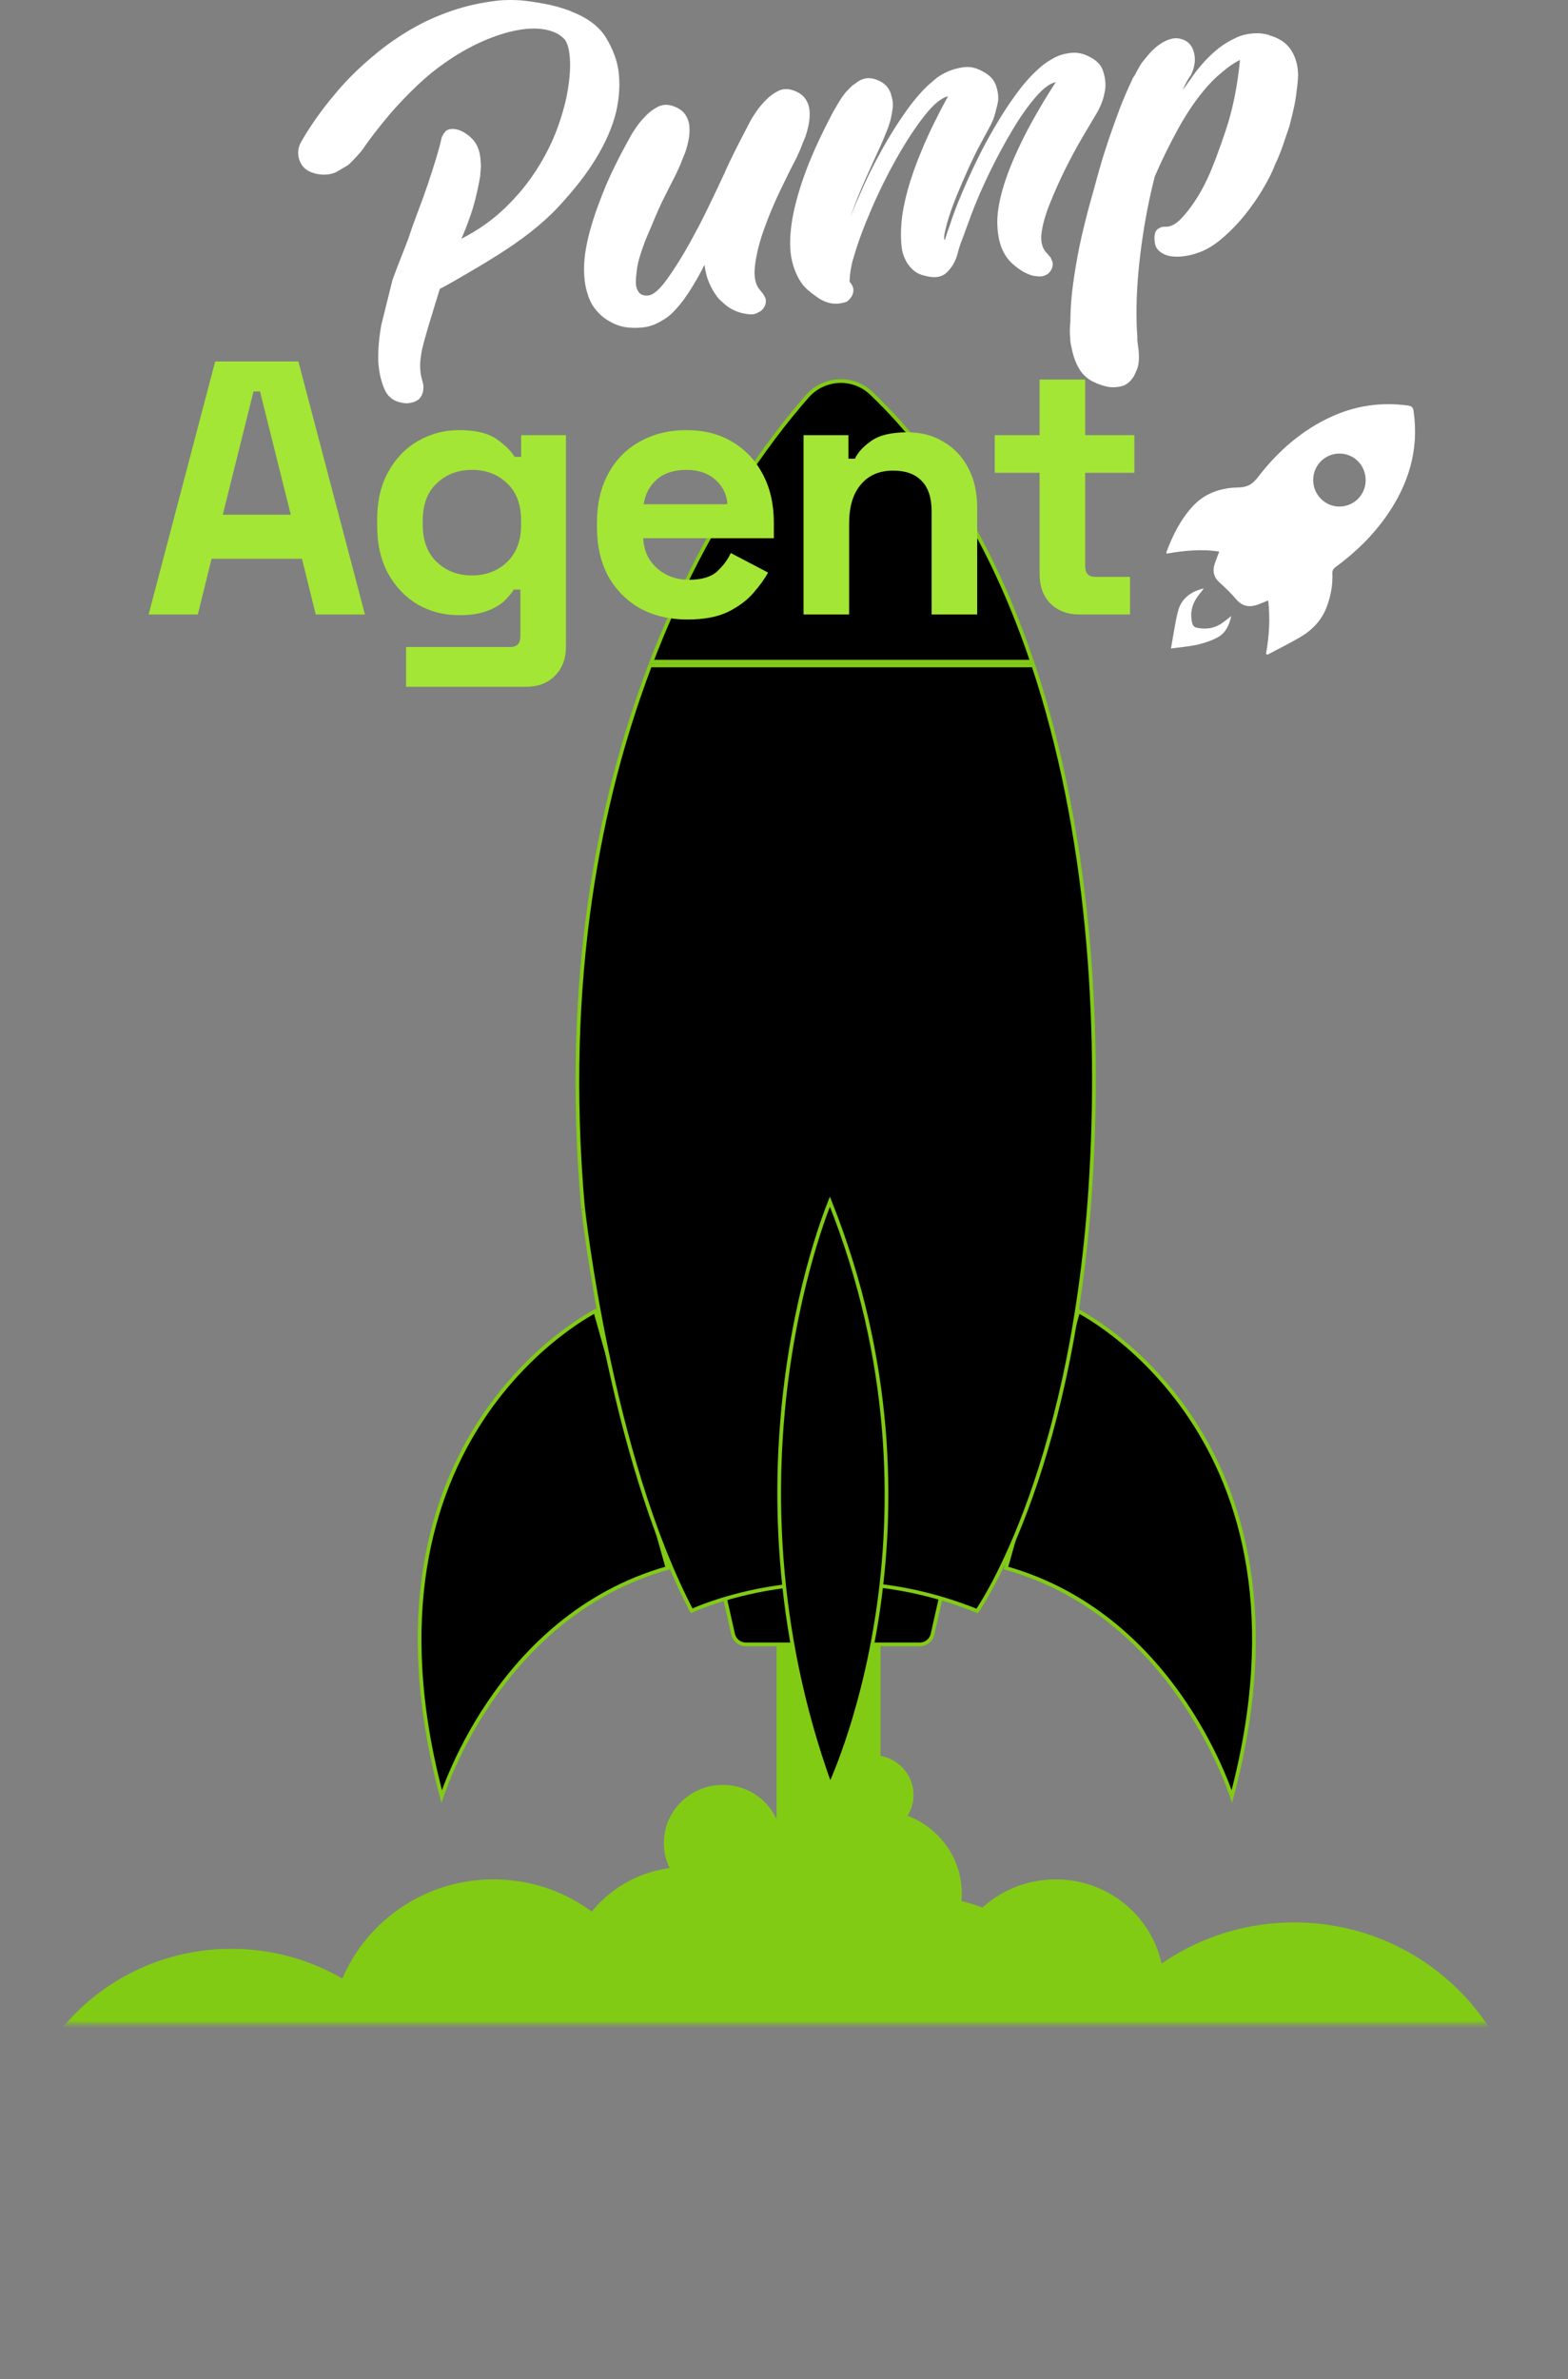
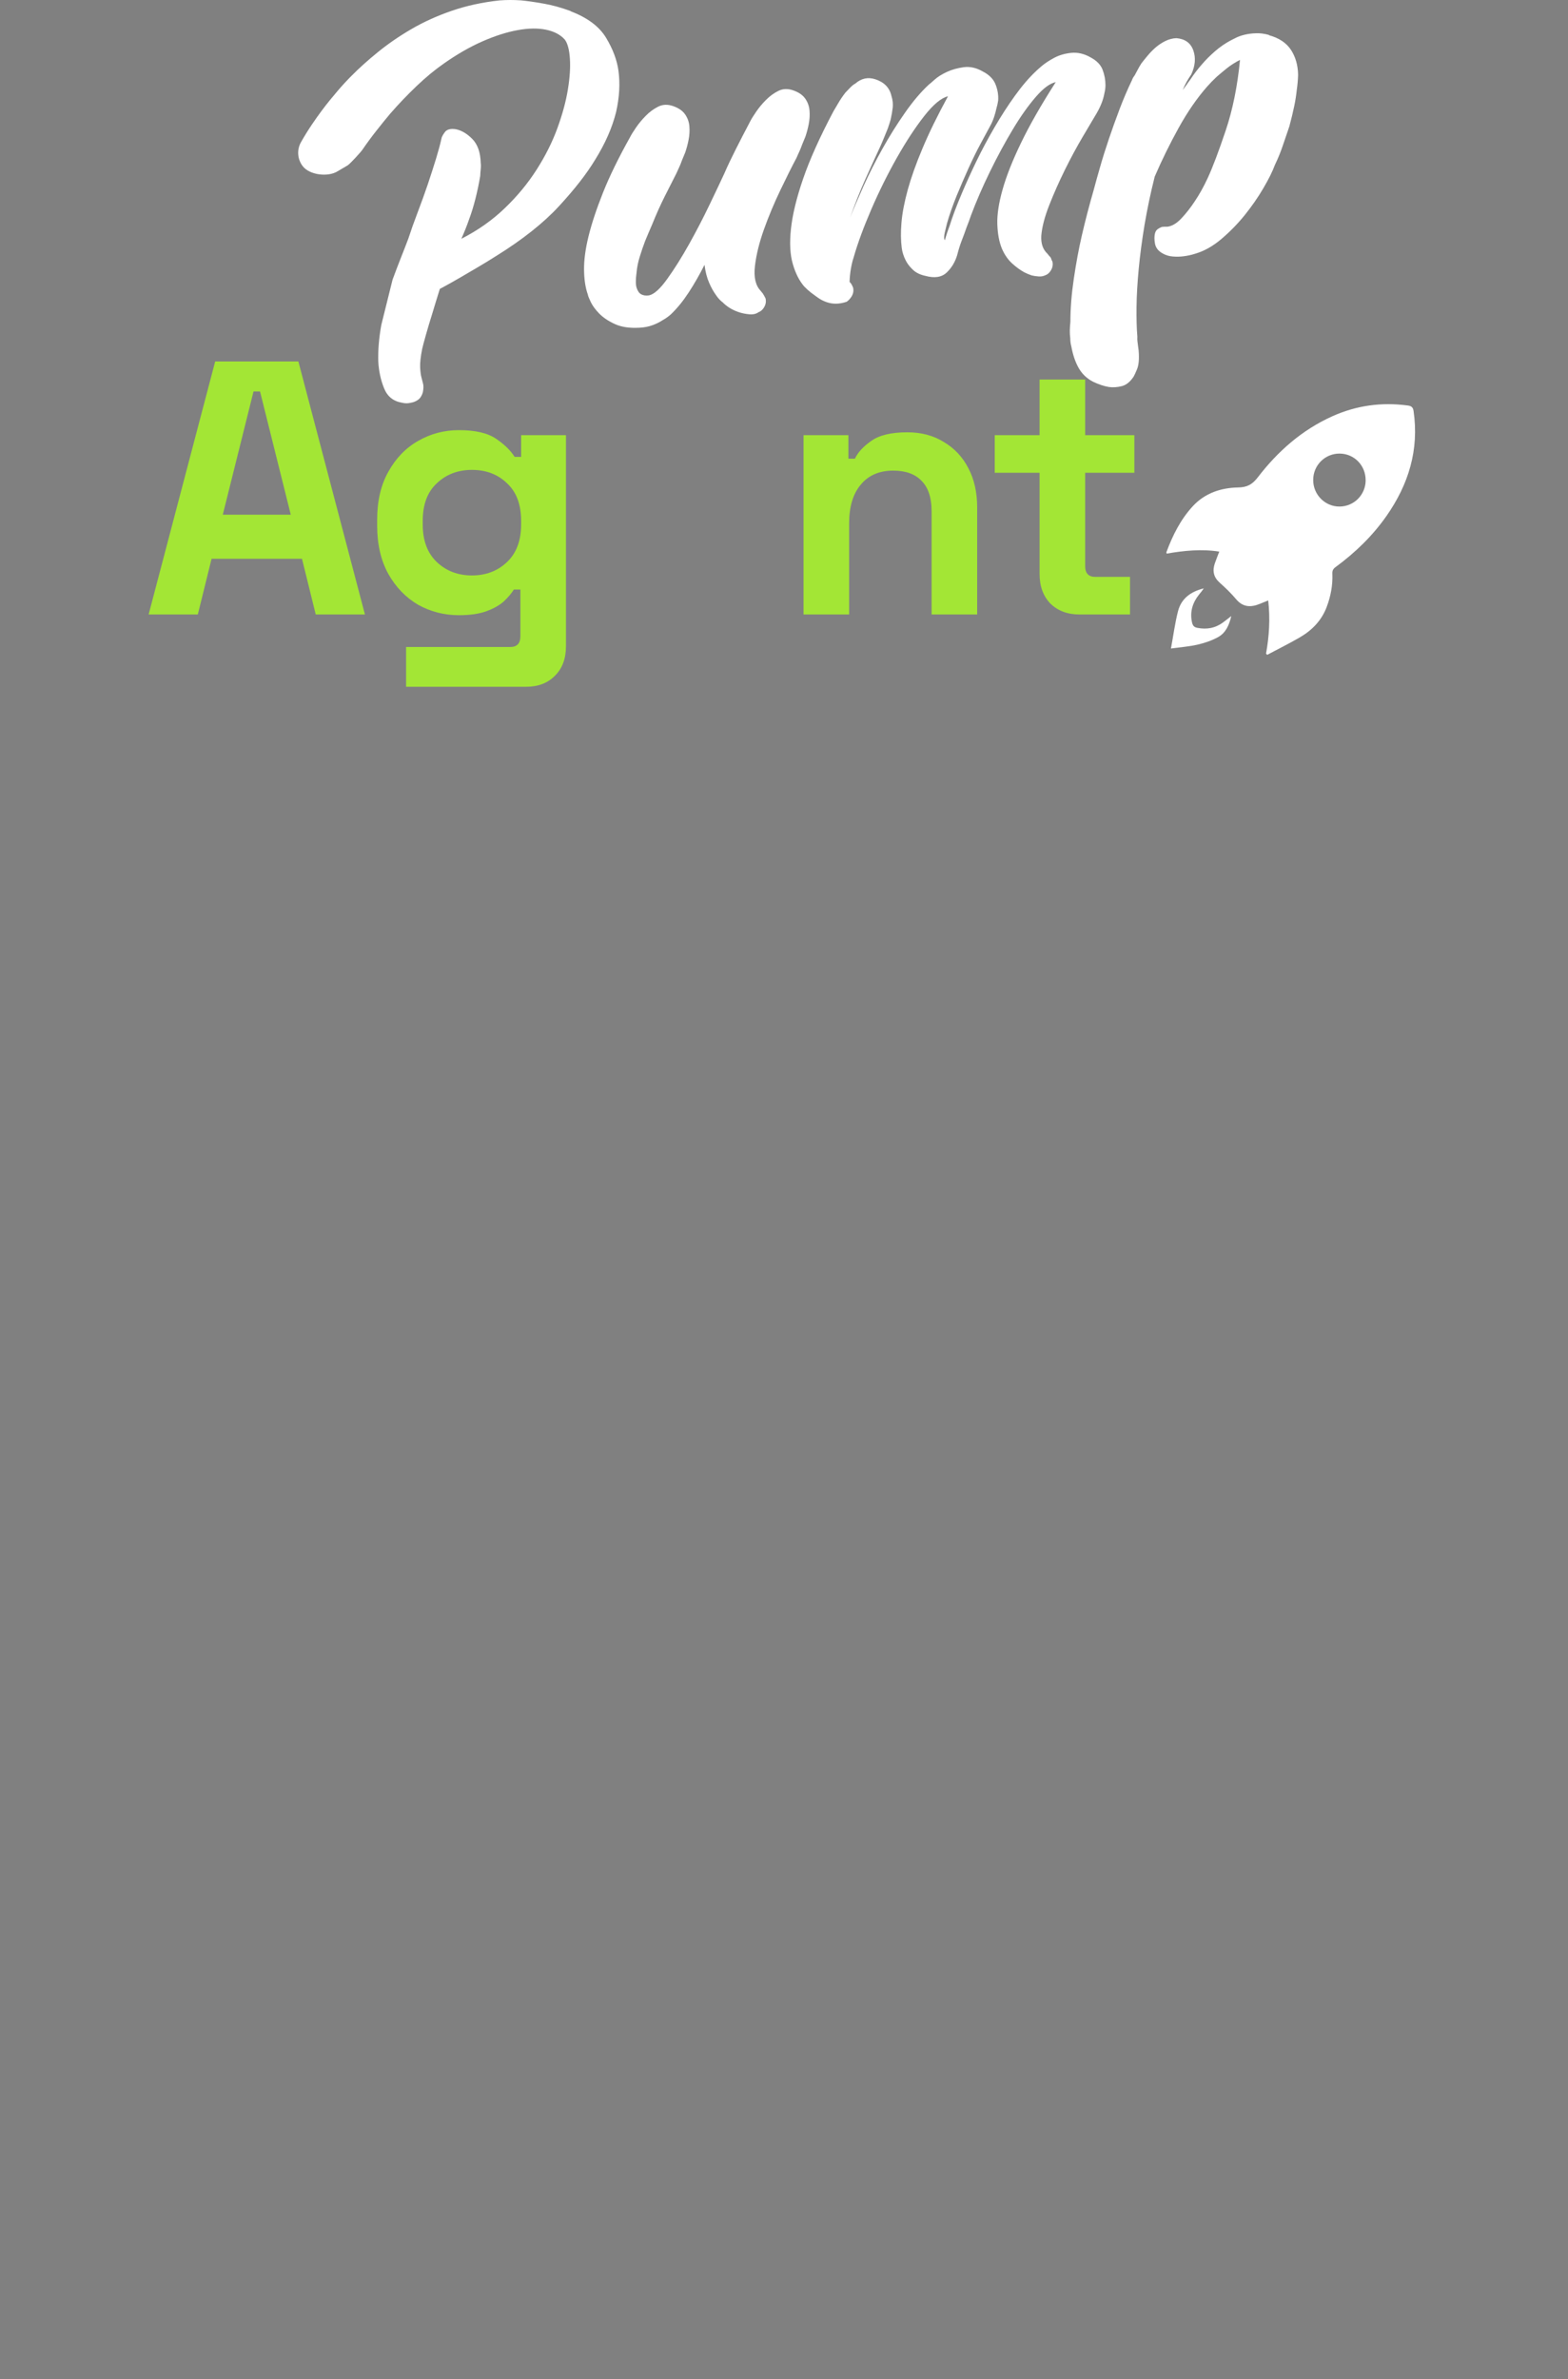
<svg xmlns="http://www.w3.org/2000/svg" width="422" height="640" viewBox="0 0 422 640" fill="none">
  <rect x="0" y="0" width="422" height="640" fill="#808080" stroke="none" />
  <g clip-path="url(#clip0_3763_54)">
    <path d="M236.972 397.42H209.012V528.621H236.972V397.42Z" fill="#82CB15" />
    <mask id="mask0_3763_54" style="mask-type:luminance" maskUnits="userSpaceOnUse" x="0" y="463" width="422" height="82">
      <path d="M421.108 463.014H0L0 544.449H421.108V463.014Z" fill="white" />
    </mask>
    <g mask="url(#mask0_3763_54)">
      <path d="M184.628 566.29C202.588 566.29 217.148 551.942 217.148 534.243C217.148 516.544 202.588 502.196 184.628 502.196C166.667 502.196 152.107 516.544 152.107 534.243C152.107 551.942 166.667 566.29 184.628 566.29Z" fill="#82CB15" />
      <path d="M284.126 562.953C300.219 562.953 313.265 550.099 313.265 534.243C313.265 518.387 300.219 505.532 284.126 505.532C268.032 505.532 254.986 518.387 254.986 534.243C254.986 550.099 268.032 562.953 284.126 562.953Z" fill="#82CB15" />
      <path d="M236.061 531.804C248.644 531.804 258.845 521.755 258.845 509.36C258.845 496.964 248.644 486.916 236.061 486.916C223.478 486.916 213.277 496.964 213.277 509.36C213.277 521.755 223.478 531.804 236.061 531.804Z" fill="#82CB15" />
      <path d="M194.533 511.378C203.297 511.378 210.401 504.38 210.401 495.747C210.401 487.115 203.297 480.116 194.533 480.116C185.77 480.116 178.666 487.115 178.666 495.747C178.666 504.38 185.77 511.378 194.533 511.378Z" fill="#82CB15" />
      <path d="M235.009 493.504C240.998 493.504 245.854 488.722 245.854 482.822C245.854 476.923 240.998 472.14 235.009 472.14C229.019 472.14 224.164 476.923 224.164 482.822C224.164 488.722 229.019 493.504 235.009 493.504Z" fill="#82CB15" />
      <path d="M215.718 528.061C226.334 528.061 234.939 519.581 234.939 509.121C234.939 498.662 226.334 490.182 215.718 490.182C205.103 490.182 196.498 498.662 196.498 509.121C196.498 519.581 205.103 528.061 215.718 528.061Z" fill="#82CB15" />
      <path d="M62.277 640C94.735 640 121.047 614.079 121.047 582.103C121.047 550.127 94.735 524.206 62.277 524.206C29.82 524.206 3.508 550.127 3.508 582.103C3.508 614.079 29.82 640 62.277 640Z" fill="#82CB15" />
      <path d="M132.832 592.337C157.169 592.337 176.899 572.905 176.899 548.934C176.899 524.964 157.169 505.532 132.832 505.532C108.495 505.532 88.766 524.964 88.766 548.934C88.766 572.905 108.495 592.337 132.832 592.337Z" fill="#82CB15" />
      <path d="M348.31 639.832C382.705 639.832 410.587 612.36 410.587 578.472C410.587 544.584 382.705 517.112 348.31 517.112C313.915 517.112 286.033 544.584 286.033 578.472C286.033 612.36 313.915 639.832 348.31 639.832Z" fill="#82CB15" />
      <path d="M193.86 607.505C218.197 607.505 237.926 588.073 237.926 564.103C237.926 540.133 218.197 520.701 193.86 520.701C169.522 520.701 149.793 540.133 149.793 564.103C149.793 588.073 169.522 607.505 193.86 607.505Z" fill="#82CB15" />
      <path d="M246.807 607.505C274.159 607.505 296.331 585.663 296.331 558.72C296.331 531.776 274.159 509.934 246.807 509.934C219.456 509.934 197.283 531.776 197.283 558.72C197.283 585.663 219.456 607.505 246.807 607.505Z" fill="#82CB15" />
    </g>
  </g>
  <g clip-path="url(#clip1_3763_54)">
    <path d="M179.66 421.779C156.354 428.364 141.051 444.058 131.571 458.118C126.797 465.198 123.494 471.872 121.385 476.777C120.329 479.229 119.572 481.241 119.078 482.641C119.005 482.85 118.937 483.045 118.875 483.226C105.905 434.582 116.23 401.973 129.837 381.488C136.722 371.124 144.457 363.849 150.468 359.166C153.473 356.825 156.047 355.132 157.867 354.027C158.777 353.474 159.498 353.067 159.99 352.8C160.065 352.76 160.135 352.722 160.199 352.688L179.66 421.779Z" fill="black" stroke="#82CB15" />
    <path d="M270.746 421.779L290.207 352.688C290.271 352.722 290.341 352.76 290.416 352.8C290.908 353.067 291.629 353.474 292.539 354.027C294.359 355.132 296.932 356.825 299.938 359.166C305.949 363.849 313.684 371.124 320.568 381.488C334.175 401.973 344.5 434.582 331.531 483.226C331.469 483.045 331.401 482.85 331.327 482.641C330.833 481.241 330.076 479.229 329.021 476.777C326.911 471.872 323.609 465.198 318.835 458.118C309.355 444.058 294.052 428.364 270.746 421.779Z" fill="black" stroke="#82CB15" />
    <path d="M197.307 439.597L197.307 439.597L194.727 428.154C194.727 428.154 194.727 428.153 194.727 428.153C194.239 425.963 195.88 423.895 198.109 423.895H250.17C252.4 423.895 254.041 425.963 253.552 428.154L250.972 439.597L250.972 439.597C250.618 441.18 249.201 442.316 247.59 442.316H200.69C199.078 442.316 197.661 441.18 197.307 439.597Z" fill="black" stroke="#82CB15" />
-     <path d="M156.921 325.065L156.946 325.062L156.898 324.616H156.882C151.529 263.388 161.269 215.039 174.957 178.986H278.12C292.872 223.305 296.437 274.726 293.438 319.807C290.823 359.008 283.143 387.487 276.124 406.156C272.615 415.491 269.27 422.374 266.806 426.919C265.574 429.192 264.562 430.88 263.859 431.998C263.508 432.557 263.234 432.974 263.049 433.25C263.029 433.279 263.01 433.307 262.992 433.333C242.075 424.866 222.811 424.879 208.754 427.021C201.683 428.098 195.927 429.714 191.936 431.062C189.941 431.736 188.386 432.343 187.328 432.782C186.812 432.997 186.414 433.171 186.141 433.294C175.167 412.313 167.878 385.375 163.326 363.602C161.036 352.647 159.44 343.01 158.418 336.112C157.907 332.663 157.538 329.899 157.298 327.998C157.178 327.048 157.09 326.313 157.032 325.816C157.003 325.568 156.981 325.379 156.967 325.252L156.951 325.11L156.947 325.074L156.946 325.065L156.946 325.063C156.946 325.063 156.946 325.062 156.921 325.065C156.921 325.065 156.921 325.065 156.921 325.065ZM156.563 325.104C156.528 325.107 156.49 325.111 156.449 325.116L156.563 325.104L156.563 325.104Z" fill="black" stroke="#82CB15" />
    <path d="M217.231 106.638L217.231 106.637C221.727 101.495 229.57 101.084 234.496 105.778C254.251 124.624 268.266 149.837 277.757 177.989H175.336C189.162 142.015 206.879 118.431 217.231 106.638Z" fill="black" stroke="#82CB15" />
    <path d="M224.35 478.036C223.971 478.942 223.654 479.666 223.415 480.198C207.94 437.391 207.974 398.019 211.912 369.268C213.899 354.765 216.878 342.968 219.36 334.798C220.601 330.714 221.717 327.537 222.522 325.382C222.858 324.484 223.14 323.763 223.354 323.229C240.55 366.318 240.512 405.684 236.137 434.357C233.93 448.819 230.62 460.559 227.863 468.681C226.485 472.742 225.245 475.897 224.35 478.036Z" fill="black" stroke="#82CB15" />
  </g>
  <path d="M81.503 44.741C80.044 42.878 79.835 40.309 81.004 38.246C81.953 36.567 82.942 34.974 83.966 33.465C85.675 30.942 87.284 28.778 88.793 26.934C90.302 25.091 91.571 23.602 92.62 22.468C93.669 21.334 94.329 20.659 94.584 20.419C96.617 18.356 98.97 16.237 101.678 14.039C104.386 11.841 107.369 9.777 110.657 7.864C113.944 5.935 117.566 4.291 121.534 2.922C125.496 1.553 129.782 0.619 134.409 0.114C136.288 -0.036 138.221 -0.036 140.235 0.099C141.943 0.269 143.962 0.554 146.25 0.964C148.553 1.353 151.012 2.028 153.62 2.992L153.57 3.027C158.076 4.736 161.259 7.104 163.108 10.152C164.951 13.2 166.07 16.192 166.46 19.12C166.915 22.558 166.695 26.21 165.816 30.117C164.766 34.349 162.883 38.611 160.175 42.962C157.887 46.755 154.634 50.917 150.452 55.448C146.27 59.985 140.609 64.467 133.515 68.868C132.141 69.748 130.587 70.697 128.873 71.711C127.164 72.725 125.521 73.69 123.942 74.604C122.178 75.638 120.334 76.668 118.371 77.717C117.591 80.205 116.897 82.488 116.272 84.572C115.713 86.35 115.173 88.124 114.664 89.938C114.154 91.746 113.799 93.07 113.614 93.88C113.19 96.028 113.02 97.672 113.075 98.806C113.125 99.94 113.245 100.855 113.43 101.529C113.614 102.204 113.769 102.798 113.889 103.338C114.009 103.862 113.974 104.592 113.804 105.521C113.534 106.45 113.095 107.13 112.5 107.55C111.906 107.974 111.266 108.224 110.587 108.329C109.807 108.534 109.013 108.534 108.198 108.329C105.845 107.939 104.236 106.635 103.352 104.402C102.453 102.184 101.948 99.78 101.808 97.212C101.723 94.234 101.978 90.967 102.623 87.4L105.655 75.214C106.47 73.015 107.249 70.967 107.994 69.088C108.738 67.195 109.383 65.571 109.892 64.197C110.602 62.013 111.436 59.66 112.4 57.142C113.365 54.619 114.264 52.131 115.093 49.697C115.923 47.244 116.652 44.941 117.332 42.758C117.991 40.574 118.486 38.781 118.791 37.342C118.841 36.937 119.13 36.343 119.69 35.583C120.229 34.824 121.214 34.534 122.653 34.754C124.197 35.058 125.665 35.923 127.109 37.377C128.548 38.831 129.313 40.999 129.378 43.877C129.448 44.367 129.448 44.911 129.378 45.521C129.308 46.13 129.258 46.74 129.243 47.329C128.903 49.358 128.478 51.406 127.954 53.47C127.429 55.533 126.87 57.347 126.275 58.916C125.63 60.794 124.901 62.588 124.142 64.282H124.072C128.558 61.998 132.49 59.24 135.843 56.008C139.215 52.775 142.078 49.308 144.432 45.616C146.785 41.928 148.648 38.221 150.002 34.499C151.356 30.792 152.306 27.324 152.83 24.107C153.355 20.889 153.54 18.116 153.375 15.748C153.22 13.38 152.765 11.686 152.036 10.687C150.867 9.348 149.173 8.453 146.97 7.994C144.766 7.539 142.193 7.569 139.28 8.113C136.368 8.638 133.2 9.652 129.812 11.141C126.425 12.63 122.987 14.609 119.515 17.047C117.042 18.77 114.569 20.804 112.096 23.172C109.607 25.541 107.249 28.014 104.996 30.602C103.962 31.836 102.708 33.36 101.269 35.203C100.034 36.752 98.785 38.461 97.516 40.304C97.062 40.969 94.244 44.052 93.564 44.481L90.871 46.065C88.323 47.674 83.362 47.109 81.508 44.736L81.503 44.741Z" fill="white" />
  <path d="M213.496 24.311C214.955 24.82 216.019 25.545 216.699 26.509C217.378 27.473 217.768 28.538 217.868 29.727C217.968 30.916 217.903 32.115 217.663 33.349C217.423 34.583 217.118 35.717 216.763 36.751L215.849 38.97C215.629 39.594 215.389 40.204 215.12 40.778C214.85 41.373 214.595 41.913 214.375 42.452C213.171 44.7 211.732 47.578 210.053 51.081C208.375 54.583 206.886 58.12 205.617 61.673C204.348 65.225 203.533 68.528 203.179 71.555C202.824 74.583 203.348 76.817 204.722 78.226C204.842 78.41 205.027 78.63 205.262 78.9C205.517 79.275 205.772 79.73 206.041 80.289C206.261 81.253 206.041 82.183 205.362 83.062C205.022 83.502 204.617 83.806 204.143 83.976C203.498 84.451 202.654 84.636 201.605 84.536C200.555 84.436 199.586 84.231 198.757 83.941C197.078 83.367 195.674 82.502 194.52 81.353C193.86 80.844 193.266 80.219 192.776 79.49C192.047 78.49 191.387 77.341 190.828 76.002C190.253 74.683 189.843 73.094 189.609 71.231C188.27 73.904 186.846 76.377 185.357 78.66C183.868 80.944 182.274 82.907 180.595 84.516C179.971 85.091 179.191 85.65 178.277 86.16C177.548 86.649 176.648 87.089 175.599 87.479C174.55 87.868 173.381 88.088 172.092 88.153C169.414 88.303 167.215 87.968 165.452 87.154C163.688 86.344 162.299 85.395 161.27 84.346C160.235 83.282 159.476 82.248 158.981 81.218C158.492 80.184 158.237 79.525 158.202 79.22C157.557 77.411 157.218 75.208 157.188 72.62C157.153 70.032 157.542 67.019 158.392 63.566C159.241 60.114 160.545 56.187 162.304 51.77C164.068 47.353 166.486 42.412 169.554 36.931C169.873 36.287 170.403 35.427 171.162 34.323C171.907 33.224 172.786 32.175 173.805 31.14C174.82 30.106 175.924 29.297 177.143 28.687C178.362 28.078 179.701 28.028 181.16 28.538C182.619 29.047 183.683 29.772 184.363 30.736C185.042 31.7 185.432 32.764 185.532 33.953C185.632 35.138 185.567 36.342 185.327 37.576C185.087 38.81 184.782 39.944 184.427 40.978L183.513 43.197C183.293 43.821 183.058 44.431 182.784 45.005C182.514 45.58 182.259 46.139 182.019 46.679C181.155 48.388 180.121 50.416 178.937 52.755C177.752 55.108 176.633 57.596 175.584 60.219C174.89 61.808 174.245 63.332 173.635 64.805C173.111 66.174 172.636 67.579 172.182 69.037C171.722 70.491 171.437 71.93 171.317 73.334C171.062 75.163 171.062 76.517 171.317 77.361C171.587 78.226 171.977 78.815 172.521 79.14C173.066 79.46 173.775 79.58 174.655 79.46C176.009 79.19 177.667 77.701 179.601 74.993C181.535 72.305 183.498 69.172 185.477 65.635C187.46 62.083 189.289 58.56 190.963 55.058C192.641 51.555 193.96 48.797 194.895 46.764C195.809 44.651 196.878 42.417 198.062 40.079C199.246 37.726 200.521 35.273 201.875 32.699C202.194 32.055 202.724 31.195 203.483 30.091C204.228 28.992 205.112 27.923 206.126 26.909C207.141 25.874 208.245 25.065 209.464 24.456C210.683 23.846 212.022 23.796 213.476 24.306H213.491L213.496 24.311Z" fill="white" />
  <path d="M293.385 15.371C295.093 16.25 296.212 17.369 296.737 18.738C297.262 20.108 297.517 21.496 297.517 22.9C297.517 23.595 297.417 24.354 297.212 25.184C296.922 26.808 296.247 28.551 295.198 30.38C294.299 31.904 293.03 34.017 291.406 36.775C289.777 39.533 288.168 42.511 286.595 45.694C285.021 48.891 283.612 52.054 282.378 55.201C281.144 58.349 280.429 61.092 280.244 63.41C280.124 65.524 280.684 67.132 281.923 68.267C282.043 68.452 282.228 68.671 282.463 68.941C282.683 69.111 282.837 69.346 282.922 69.636C283.007 69.925 283.107 70.16 283.242 70.345C283.462 71.309 283.242 72.239 282.563 73.118C282.223 73.558 281.818 73.863 281.344 74.032C280.784 74.302 280.139 74.422 279.445 74.352C278.735 74.302 278.126 74.202 277.616 74.067C276.992 73.848 276.362 73.593 275.718 73.273C274.534 72.629 273.414 71.799 272.33 70.8C271.246 69.801 270.347 68.496 269.652 66.893C268.908 65.099 268.503 62.916 268.413 60.328C268.328 57.755 268.788 54.657 269.817 51.02C270.836 47.397 272.475 43.22 274.763 38.499C277.032 33.777 280.149 28.296 284.131 22.101C282.573 22.406 280.779 23.745 278.745 26.093C276.712 28.446 274.643 31.354 272.565 34.827C270.482 38.294 268.433 42.071 266.435 46.163C264.436 50.26 262.722 54.202 261.318 57.959C260.964 59.009 260.559 60.108 260.099 61.262C259.745 62.311 259.32 63.46 258.83 64.714C258.341 65.968 257.951 67.267 257.611 68.606C257.052 70.47 256.122 72.044 254.783 73.308C253.444 74.577 251.546 74.882 249.057 74.207C247.619 73.903 246.464 73.328 245.62 72.499C244.756 71.669 244.131 70.825 243.721 69.975C243.197 68.941 242.842 67.842 242.687 66.678C242.432 64.714 242.397 62.466 242.617 59.893C242.822 57.32 243.397 54.392 244.296 51.075C245.21 47.777 246.529 44.035 248.293 39.873C250.037 35.711 252.325 31.054 255.138 25.893C253.309 26.333 251.176 28.111 248.733 31.224C246.295 34.337 243.856 38.059 241.383 42.426C238.91 46.793 236.622 51.394 234.523 56.251C232.425 61.107 230.816 65.454 229.732 69.281C229.442 70.11 229.207 71.125 229.002 72.294C228.798 73.463 228.683 74.647 228.648 75.846C228.987 76.101 229.292 76.606 229.597 77.37C229.817 78.334 229.597 79.263 228.917 80.143C228.578 80.583 228.223 80.937 227.848 81.177C225.935 81.822 224.136 81.852 222.477 81.277C221.648 80.987 220.868 80.603 220.159 80.093C219.449 79.583 218.805 79.129 218.26 78.704C217.601 78.194 216.971 77.62 216.397 77.01C215.093 75.486 214.073 73.473 213.364 70.985C212.635 68.496 212.465 65.349 212.874 61.562C213.279 57.77 214.348 53.303 216.127 48.142C217.891 42.98 220.614 36.925 224.291 29.97C224.611 29.43 225.055 28.701 225.58 27.787C226.105 26.872 226.749 25.908 227.528 24.909C227.968 24.454 228.408 23.995 228.847 23.54C229.287 23.085 229.727 22.726 230.201 22.476C231.81 21.072 233.604 20.682 235.587 21.327C237.976 22.106 239.435 23.61 239.924 25.843C240.264 26.892 240.364 27.927 240.264 28.941C240.144 29.955 239.959 31.024 239.704 32.158C239.5 32.888 239.245 33.662 238.96 34.492C238.655 35.236 238.33 36.016 237.996 36.86C237.656 37.704 237.286 38.554 236.911 39.398C235.827 41.731 234.508 44.629 232.964 48.062C231.421 51.499 230.032 55.002 228.798 58.534C229.697 56.231 230.896 53.408 232.39 50.075C233.899 46.743 235.607 43.375 237.506 39.988C239.405 36.605 241.418 33.373 243.572 30.31C245.705 27.247 247.858 24.724 249.992 22.745C250.177 22.626 250.686 22.186 251.531 21.427C252.38 20.667 253.479 19.973 254.848 19.343C256.202 18.718 257.726 18.294 259.39 18.074C261.049 17.854 262.742 18.224 264.471 19.208C266.18 20.087 267.334 21.222 267.908 22.646C268.483 24.07 268.738 25.523 268.638 27.027C268.538 27.737 268.383 28.466 268.163 29.176C268.043 29.785 267.844 30.545 267.554 31.424C267.264 32.303 266.894 33.183 266.4 34.047C265.755 35.231 264.911 36.79 263.876 38.719C262.827 40.647 261.778 42.816 260.694 45.184C259.61 47.572 258.54 50.055 257.476 52.628C256.427 55.216 255.548 57.69 254.868 60.073C254.733 60.597 254.548 61.392 254.294 62.461C254.039 63.545 254.024 64.27 254.294 64.624C254.633 63.39 255.058 62.086 255.583 60.717C255.937 59.583 256.397 58.214 256.987 56.655C257.581 55.081 258.221 53.508 258.9 51.919C259.969 49.381 261.238 46.588 262.727 43.49C264.216 40.412 265.86 37.33 267.659 34.252C269.452 31.174 271.286 28.331 273.2 25.688C275.098 23.05 276.977 20.867 278.84 19.123C278.925 19.023 279.415 18.584 280.314 17.804C281.214 17.045 282.328 16.3 283.687 15.571C285.041 14.841 286.565 14.402 288.293 14.217C290.022 14.047 291.731 14.437 293.46 15.401L293.39 15.366L293.385 15.371Z" fill="white" />
  <path d="M341.536 9.474C344.229 10.218 346.192 11.522 347.431 13.401C348.666 15.279 349.31 17.513 349.36 20.101C349.325 21.405 349.21 22.759 349.005 24.178C348.87 25.482 348.651 26.971 348.311 28.595C347.971 30.238 347.531 32.032 347.007 33.99C346.432 35.664 345.853 37.358 345.278 39.067C344.703 40.79 343.989 42.554 343.125 44.348C342.465 46.127 341.416 48.24 339.992 50.658C338.568 53.096 336.909 55.465 335.031 57.818C333.152 60.151 331.049 62.3 328.765 64.248C326.477 66.197 324.124 67.516 321.735 68.225C320.686 68.565 319.617 68.8 318.533 68.934C317.654 69.054 316.704 69.069 315.705 68.999C314.706 68.934 313.756 68.66 312.912 68.17C311.728 67.526 311.048 66.646 310.844 65.532C310.639 64.413 310.659 63.484 310.844 62.774C310.978 62.264 311.218 61.88 311.588 61.625C311.943 61.37 312.332 61.185 312.707 61.035C313.097 60.985 313.587 60.965 314.196 60.985C315.465 60.816 316.739 60.056 318.008 58.682C319.277 57.328 320.446 55.824 321.531 54.181C322.785 52.322 323.954 50.223 325.038 47.885C326.357 45.027 327.971 40.78 329.864 35.145C331.763 29.509 333.047 23.163 333.727 16.109C332.423 16.783 331.238 17.528 330.204 18.357C329.17 19.186 328.241 19.966 327.441 20.66C326.457 21.59 325.628 22.439 324.933 23.233C322.155 26.381 319.582 30.118 317.209 34.4C314.836 38.697 312.687 43.064 310.774 47.495C309.654 51.927 308.76 56.229 308.046 60.406C307.351 64.588 306.827 68.545 306.472 72.267C306.117 75.989 305.912 79.442 305.877 82.574C305.842 85.722 305.912 88.38 306.097 90.543C306.062 91.053 306.082 91.493 306.132 91.882C306.182 92.272 306.232 92.662 306.282 93.052L306.437 94.221C306.642 96.589 306.472 98.348 305.927 99.517C305.622 100.261 305.353 100.836 305.113 101.276C304.199 102.679 303.149 103.544 301.93 103.864C300.726 104.168 299.557 104.253 298.443 104.098C297.124 103.879 295.715 103.404 294.226 102.709C292.517 101.83 291.213 100.596 290.294 98.967C289.38 97.343 288.735 95.415 288.33 93.181C288.145 92.507 288.041 91.778 288.041 90.983C287.956 90.289 287.906 89.594 287.921 88.9C287.921 88.205 287.991 87.446 288.075 86.631C288.075 82.944 288.395 79.032 289.005 74.92C289.614 70.808 290.324 66.951 291.153 63.364C292.103 59.252 293.172 55.175 294.336 51.148C294.796 49.389 295.385 47.326 296.065 44.937C296.744 42.549 297.538 40.031 298.438 37.373C299.337 34.715 300.301 32.027 301.336 29.299C302.37 26.576 303.484 23.988 304.653 21.55C304.788 21.125 305.043 20.705 305.383 20.266C305.622 19.841 305.872 19.351 306.162 18.812C306.432 18.272 306.787 17.678 307.196 17.033C307.621 16.474 308.161 15.814 308.805 15.035C309.45 14.255 310.179 13.511 310.973 12.801C311.788 12.092 312.667 11.517 313.652 11.023C314.636 10.548 315.635 10.293 316.614 10.263C318.933 10.468 320.441 11.547 321.156 13.546C321.865 15.544 321.681 17.708 320.596 20.046C319.667 21.365 318.903 22.754 318.308 24.228C318.733 23.668 319.087 23.178 319.392 22.739C319.682 22.299 320.002 21.86 320.342 21.42C321.341 19.896 322.41 18.507 323.524 17.258C324.473 16.139 325.623 14.99 326.962 13.82C328.301 12.651 329.725 11.672 331.213 10.878C331.503 10.743 331.958 10.503 332.617 10.168C333.277 9.833 334.056 9.559 334.971 9.339C335.885 9.119 336.884 8.984 337.988 8.949C339.073 8.899 340.242 9.049 341.496 9.389L341.531 9.474H341.536Z" fill="white" />
  <path d="M40 165.287L57.912 97.227H80.302L98.215 165.287H84.975L81.276 150.314H56.939L53.239 165.287H40ZM59.957 138.452H78.258L69.984 105.297H68.231L59.957 138.452Z" fill="#A3E635" />
  <path d="M101.504 141.369V139.813C101.504 134.757 102.51 130.447 104.522 126.882C106.534 123.252 109.195 120.497 112.505 118.617C115.879 116.673 119.546 115.701 123.505 115.701C127.918 115.701 131.26 116.478 133.532 118.034C135.803 119.59 137.458 121.21 138.497 122.895H140.249V117.062H152.32V173.843C152.32 177.148 151.347 179.774 149.4 181.718C147.453 183.728 144.857 184.732 141.612 184.732H109.292V174.037H137.329C139.146 174.037 140.054 173.065 140.054 171.12V158.578H138.302C137.653 159.615 136.744 160.685 135.576 161.787C134.408 162.824 132.85 163.699 130.903 164.412C128.957 165.125 126.49 165.481 123.505 165.481C119.546 165.481 115.879 164.541 112.505 162.662C109.195 160.717 106.534 157.962 104.522 154.397C102.51 150.767 101.504 146.425 101.504 141.369ZM127.01 154.786C130.774 154.786 133.921 153.587 136.452 151.189C138.983 148.79 140.249 145.42 140.249 141.077V140.105C140.249 135.697 138.983 132.327 136.452 129.993C133.986 127.595 130.839 126.396 127.01 126.396C123.245 126.396 120.098 127.595 117.567 129.993C115.036 132.327 113.77 135.697 113.77 140.105V141.077C113.77 145.42 115.036 148.79 117.567 151.189C120.098 153.587 123.245 154.786 127.01 154.786Z" fill="#A3E635" />
-   <path d="M185 166.648C180.197 166.648 175.946 165.643 172.247 163.634C168.613 161.56 165.757 158.675 163.68 154.981C161.669 151.221 160.663 146.813 160.663 141.758V140.591C160.663 135.535 161.669 131.16 163.68 127.465C165.692 123.706 168.515 120.821 172.15 118.812C175.784 116.738 180.003 115.701 184.805 115.701C189.543 115.701 193.664 116.77 197.169 118.909C200.673 120.983 203.399 123.9 205.346 127.66C207.293 131.354 208.266 135.665 208.266 140.591V144.772H173.123C173.253 148.077 174.486 150.767 176.823 152.842C179.159 154.916 182.015 155.953 185.389 155.953C188.829 155.953 191.36 155.207 192.983 153.717C194.605 152.226 195.838 150.573 196.682 148.758L206.709 154.008C205.8 155.694 204.47 157.541 202.717 159.55C201.03 161.495 198.759 163.18 195.903 164.606C193.047 165.967 189.413 166.648 185 166.648ZM173.221 135.632H195.806C195.546 132.845 194.41 130.609 192.398 128.924C190.451 127.238 187.888 126.396 184.708 126.396C181.398 126.396 178.77 127.238 176.823 128.924C174.876 130.609 173.675 132.845 173.221 135.632Z" fill="#A3E635" />
  <path d="M216.263 165.287V117.062H228.335V123.382H230.087C230.866 121.696 232.326 120.108 234.468 118.617C236.609 117.062 239.854 116.284 244.203 116.284C247.967 116.284 251.244 117.159 254.035 118.909C256.89 120.594 259.097 122.96 260.655 126.007C262.212 128.988 262.991 132.489 262.991 136.507V165.287H250.725V137.48C250.725 133.85 249.816 131.127 247.999 129.312C246.247 127.498 243.716 126.59 240.406 126.59C236.642 126.59 233.721 127.854 231.645 130.382C229.568 132.845 228.529 136.313 228.529 140.785V165.287H216.263Z" fill="#A3E635" />
  <path d="M290.496 165.287C287.316 165.287 284.72 164.314 282.708 162.37C280.761 160.361 279.787 157.703 279.787 154.397V127.173H267.716V117.062H279.787V102.089H292.053V117.062H305.293V127.173H292.053V152.258C292.053 154.203 292.962 155.175 294.779 155.175H304.125V165.287H290.496Z" fill="#A3E635" />
  <path d="M340.733 175.815C341.581 171.131 341.879 166.426 341.317 161.51C340.491 161.852 339.819 162.118 339.147 162.394C336.712 163.41 334.531 163.41 332.647 161.145C331.314 159.555 329.794 158.108 328.252 156.727C326.599 155.247 326.258 153.546 326.952 151.535C327.304 150.519 327.712 149.525 328.141 148.376C323.327 147.625 318.667 148.111 313.985 148.917C313.952 148.752 313.886 148.619 313.919 148.531C315.594 144.013 317.731 139.727 321.025 136.159C324.286 132.624 328.626 131.199 333.253 131.122C335.688 131.078 337.065 130.282 338.508 128.404C343.895 121.39 350.406 115.646 358.558 111.979C365.057 109.051 371.832 108.135 378.872 109.074C379.786 109.195 380.282 109.482 380.436 110.554C381.967 121.026 379.081 130.326 373.121 138.832C369.354 144.201 364.694 148.685 359.428 152.552C358.778 153.026 358.547 153.49 358.58 154.308C358.712 157.379 358.15 160.339 357.07 163.233C355.682 166.934 353.094 169.552 349.778 171.474C346.924 173.131 343.961 174.589 341.042 176.146C340.942 176.036 340.832 175.925 340.733 175.815ZM367.536 129.156C367.547 125.212 364.484 122.053 360.585 122.009C356.63 121.964 353.435 125.113 353.424 129.089C353.402 133.055 356.608 136.28 360.519 136.258C364.429 136.225 367.525 133.099 367.547 129.167L367.536 129.156Z" fill="white" />
  <path d="M315.141 174.452C315.78 171.016 316.209 167.669 317.035 164.433C317.906 161.03 320.417 159.141 323.976 158.269C323.711 158.644 323.546 158.887 323.37 159.108C323.172 159.373 322.951 159.627 322.742 159.882C320.979 162.069 320.197 164.51 320.792 167.327C320.968 168.166 321.255 168.696 322.235 168.884C324.791 169.381 327.093 168.962 329.187 167.404C329.848 166.918 330.497 166.399 331.379 165.714C330.806 168.199 329.859 170.254 327.832 171.37C326.124 172.32 324.196 172.96 322.29 173.402C320.043 173.921 317.707 174.087 315.141 174.44V174.452Z" fill="white" />
  <defs>
    <clipPath id="clip0_3763_54">
-       <rect width="421.108" height="242.58" fill="white" transform="translate(0 397.42)" />
-     </clipPath>
+       </clipPath>
    <clipPath id="clip1_3763_54">
-       <rect width="225.545" height="382.95" fill="white" transform="translate(112.432 102)" />
-     </clipPath>
+       </clipPath>
  </defs>
</svg>